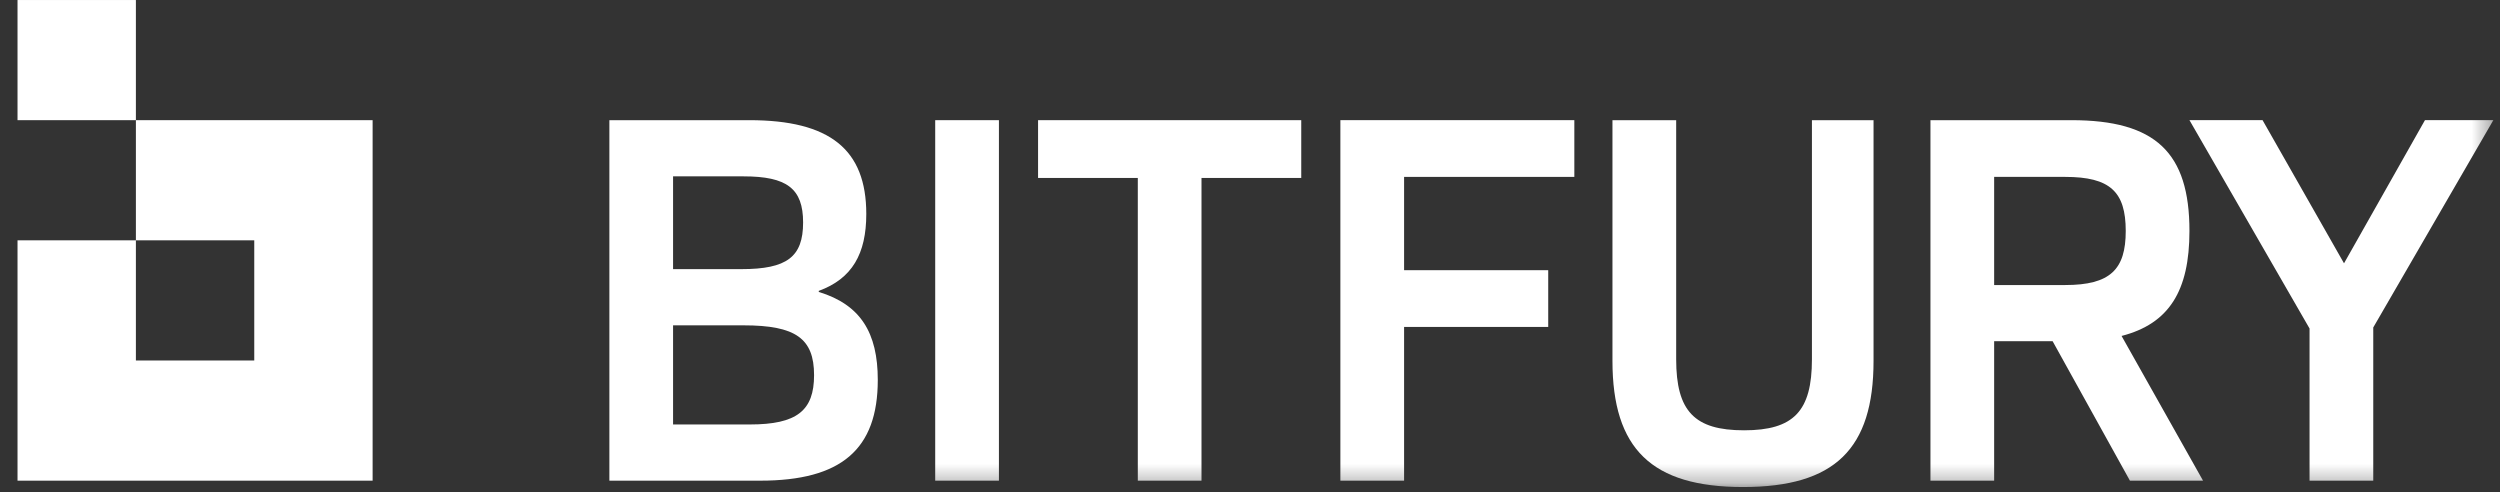
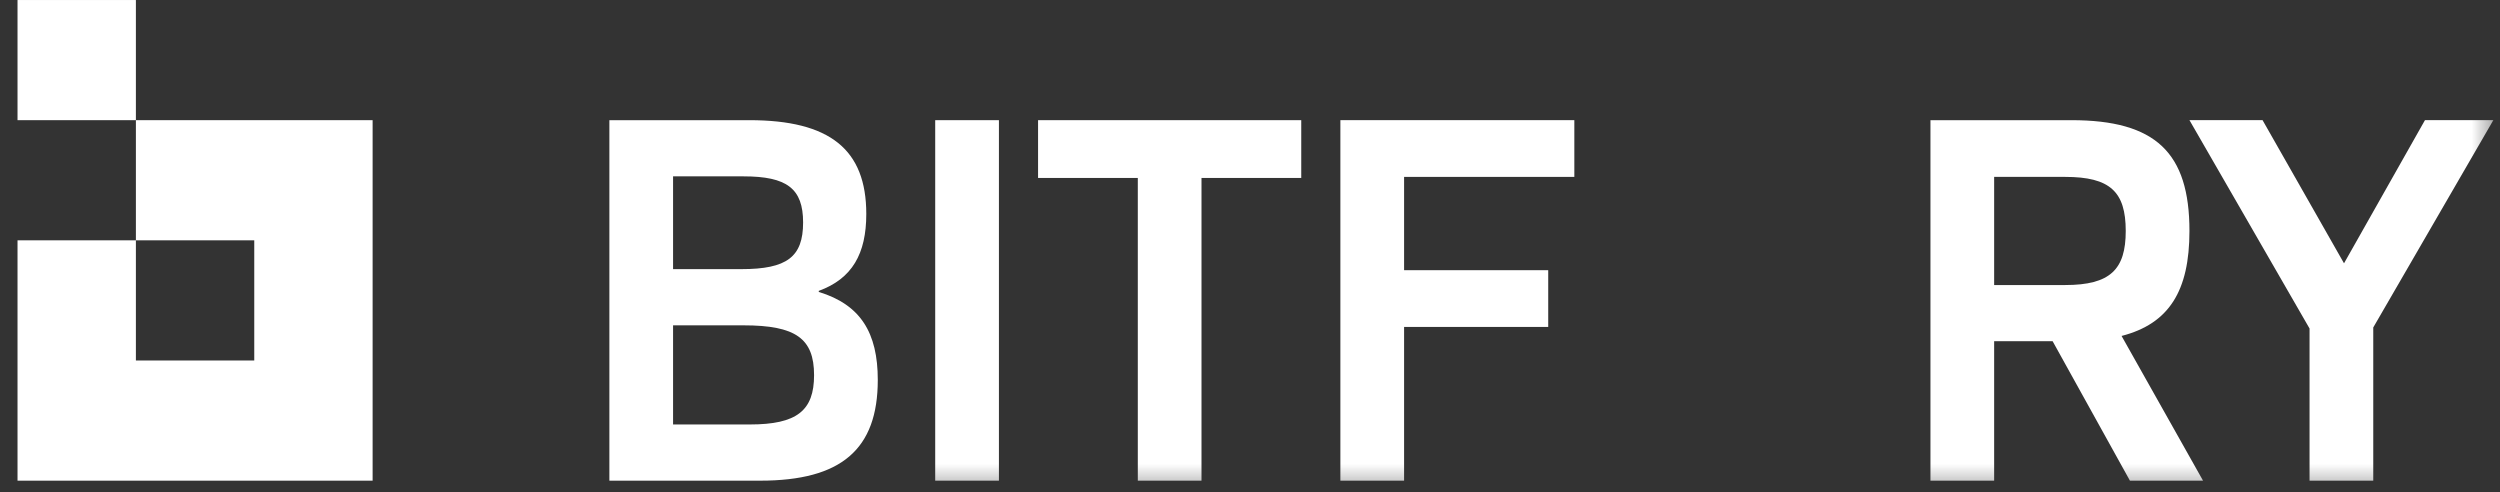
<svg xmlns="http://www.w3.org/2000/svg" width="132" height="26" viewBox="0 0 132 26" fill="none">
  <rect x="0" y="0" width="132" height="26" fill="#333333" stroke="none" />
  <path fill-rule="evenodd" clip-rule="evenodd" d="M13.425 6.345H7.175V12.689H0.925V19.034V25.379H7.175H13.425L19.674 25.379V19.034V12.689V6.345H13.425ZM13.425 12.689V15.98V19.034H10.183L7.175 19.034V15.743V12.689H13.425Z" fill="white" />
  <path fill-rule="evenodd" clip-rule="evenodd" d="M0.925 6.345H7.175V0.001H0.925V6.345Z" fill="white" />
  <path fill-rule="evenodd" clip-rule="evenodd" d="M39.592 22.412C42.073 22.412 42.983 21.684 42.983 19.809C42.983 17.877 42.018 17.178 39.261 17.178H35.538V22.412H39.592ZM39.151 14.21C41.549 14.21 42.404 13.566 42.404 11.747C42.404 9.956 41.549 9.312 39.261 9.312H35.538V14.21H39.151ZM32.175 6.345H39.564C43.81 6.345 45.74 7.884 45.74 11.299C45.74 13.398 44.995 14.714 43.231 15.358V15.414C45.437 16.086 46.347 17.569 46.347 20.06C46.347 23.728 44.417 25.379 40.143 25.379H32.175V6.345Z" fill="white" />
  <mask id="mask0" style="mask-type:alpha" maskUnits="userSpaceOnUse" x="0" y="-1" width="132" height="27">
    <path d="M0.925 25.715H131.649V-0H0.925V25.715Z" fill="white" />
  </mask>
  <g mask="url(#mask0)">
    <path fill-rule="evenodd" clip-rule="evenodd" d="M49.379 25.379H52.743V6.345H49.379V25.379Z" fill="white" />
    <path fill-rule="evenodd" clip-rule="evenodd" d="M60.076 9.396H54.81V6.345H68.706V9.396H63.439V25.379H60.076V9.396Z" fill="white" />
    <path fill-rule="evenodd" clip-rule="evenodd" d="M70.772 6.344H83.125V9.34H74.136V14.266H81.746V17.262H74.136V25.379H70.772V6.344Z" fill="white" />
-     <path fill-rule="evenodd" clip-rule="evenodd" d="M85.138 19.053V6.345H88.502V18.969C88.502 21.712 89.467 22.72 92.086 22.72C94.705 22.72 95.67 21.712 95.67 18.969V6.345H98.923V19.053C98.923 23.699 96.883 25.715 92.031 25.715C87.206 25.715 85.138 23.699 85.138 19.053Z" fill="white" />
    <path fill-rule="evenodd" clip-rule="evenodd" d="M109.041 15.05C111.412 15.05 112.239 14.238 112.239 12.195C112.239 10.123 111.412 9.34 109.041 9.34H105.291V15.05H109.041ZM101.928 6.345H109.372C113.811 6.345 115.603 8.052 115.603 12.195C115.603 15.358 114.528 17.093 112.019 17.738L116.32 25.379H112.46L108.379 18.017H105.291V25.379H101.928V6.345Z" fill="white" />
    <path fill-rule="evenodd" clip-rule="evenodd" d="M125.308 17.29V25.379H121.944V17.345L115.603 6.344H119.463L123.764 13.903L128.038 6.344H131.649L125.308 17.29Z" fill="white" />
  </g>
</svg>